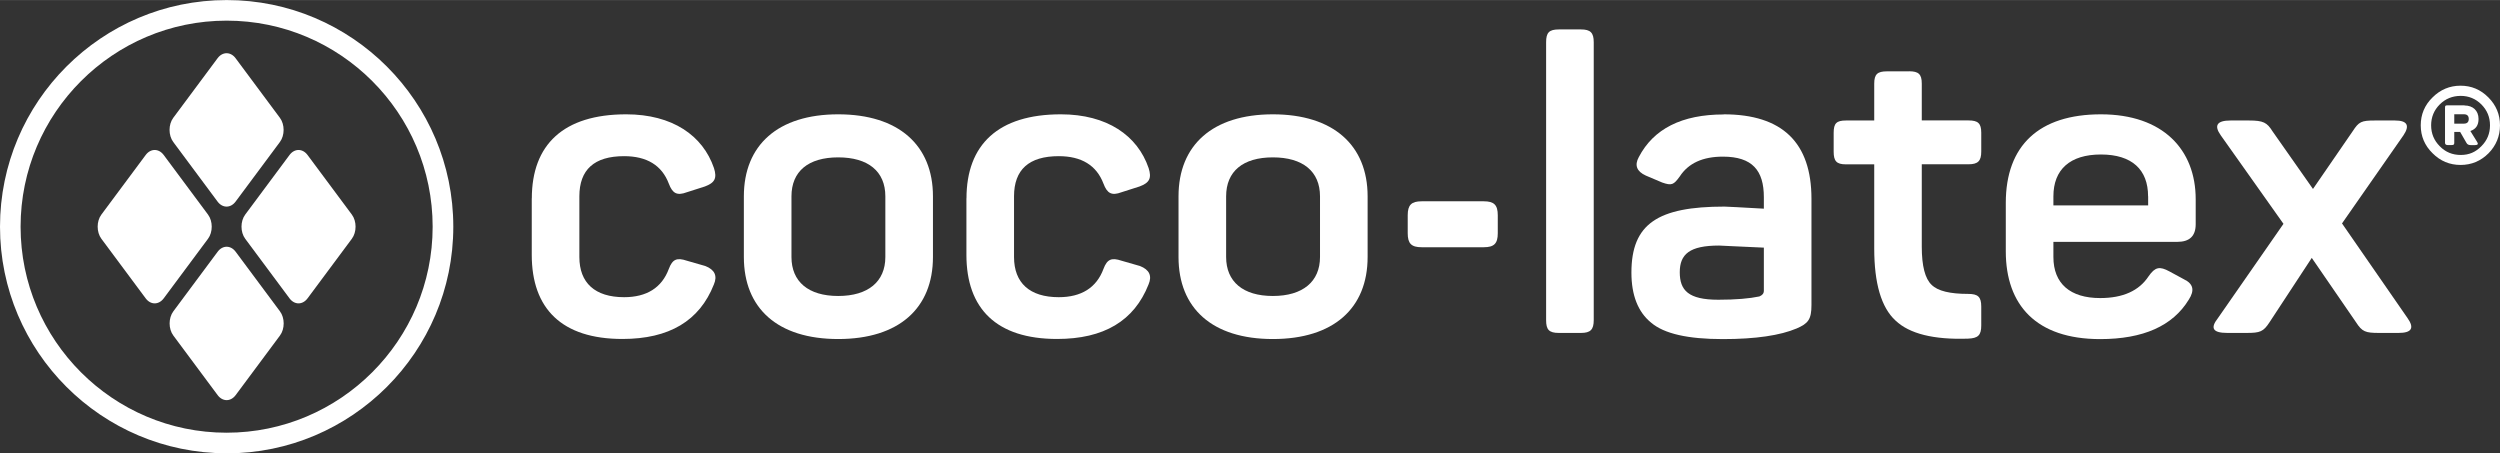
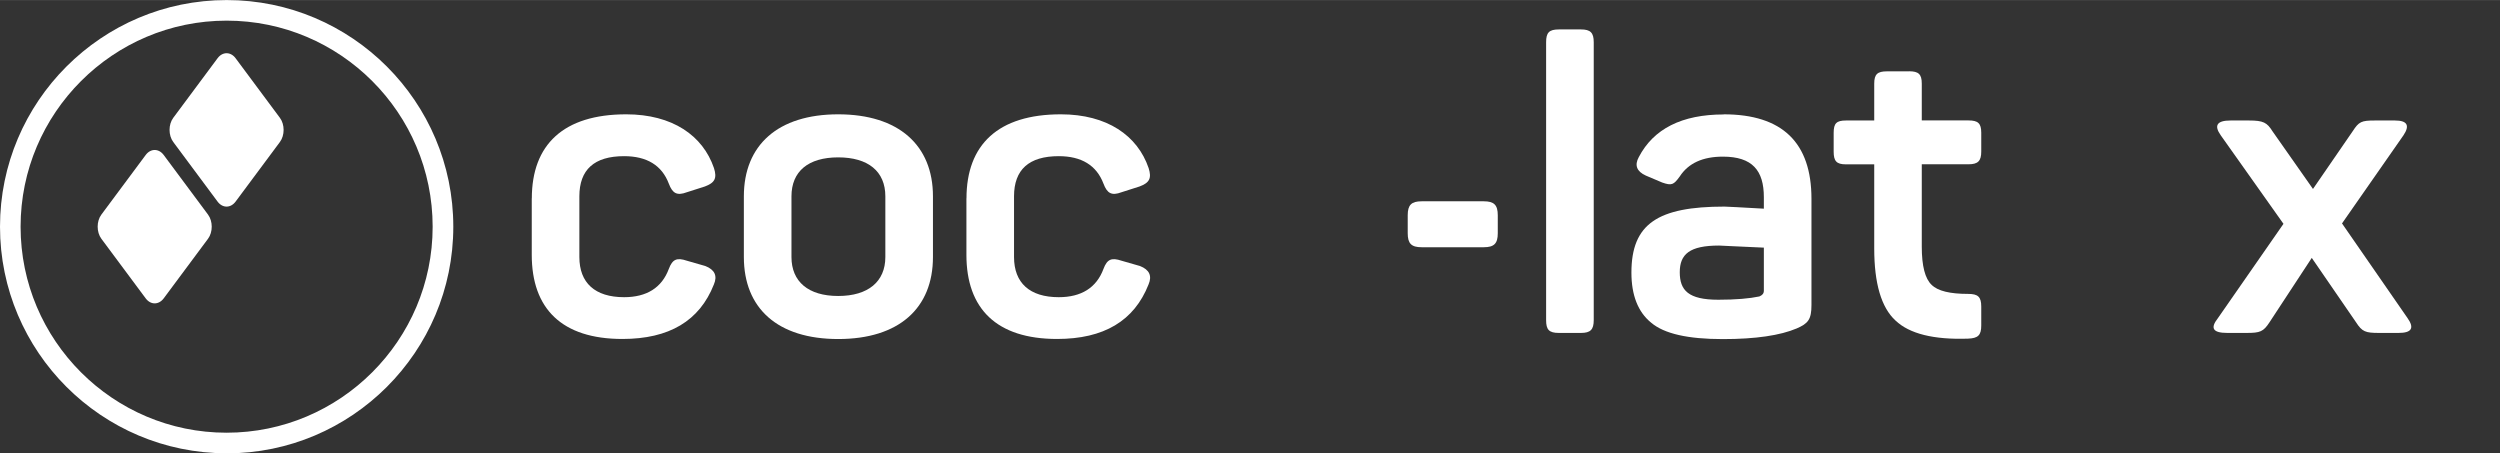
<svg xmlns="http://www.w3.org/2000/svg" id="uuid-f95fa732-5295-48be-8725-c37d3f13906a" data-name="Capa 2" width="131.52mm" height="23.85mm" viewBox="0 0 372.82 67.59">
  <rect x="0" y="0" width="372.82" height="67.59" fill="#333333" stroke="none" />
  <g id="uuid-744619bc-1f52-4787-94d7-3fcc92240b71" data-name="Capa 1">
    <g>
      <g>
        <path d="m33.8,67.59C15.16,67.59,0,52.43,0,33.8S15.16,0,33.8,0s33.8,15.16,33.8,33.8-15.16,33.8-33.8,33.8Zm0-64.52C16.86,3.07,3.07,16.86,3.07,33.8s13.78,30.72,30.72,30.72,30.73-13.78,30.73-30.72S50.74,3.07,33.8,3.07Z" style="fill: #fff;" />
        <g>
-           <path d="m35.14,37.53c-.74-.99-1.94-.99-2.68,0l-6.61,8.89c-.74.99-.74,2.62,0,3.61l6.61,8.89c.74.99,1.94.99,2.68,0l6.61-8.89c.74-.99.74-2.62,0-3.61l-6.61-8.89Z" style="fill: #fff;" />
          <path d="m32.45,30.06c.74.99,1.94.99,2.68,0l6.61-8.89c.74-.99.74-2.62,0-3.61l-6.61-8.89c-.74-.99-1.94-.99-2.68,0l-6.61,8.89c-.74.99-.74,2.62,0,3.61l6.61,8.89Z" style="fill: #fff;" />
        </g>
        <g>
          <path d="m31.02,31.99l-6.61-8.89c-.74-.99-1.94-.99-2.68,0l-6.61,8.89c-.74.99-.74,2.62,0,3.61l6.61,8.89c.74.99,1.94.99,2.68,0l6.61-8.89c.74-.99.74-2.62,0-3.61Z" style="fill: #fff;" />
-           <path d="m45.86,23.1c-.74-.99-1.94-.99-2.68,0l-6.61,8.89c-.74.99-.74,2.62,0,3.61l6.61,8.89c.74.99,1.94.99,2.68,0l6.61-8.89c.74-.99.74-2.62,0-3.61l-6.61-8.89Z" style="fill: #fff;" />
        </g>
      </g>
      <g>
        <g>
          <path d="m79.31,29.58c0-8.01,4.71-12.54,14.07-12.54,6.91,0,11.44,3.18,13.09,8.01.49,1.53.12,2.2-1.35,2.75l-2.69.86c-1.47.55-2.14.18-2.69-1.28-1.04-2.75-3.3-4.1-6.67-4.1-4.46,0-6.67,2.02-6.67,5.99v9.05c0,3.85,2.32,5.99,6.67,5.99,3.36,0,5.63-1.41,6.67-4.22.55-1.47,1.22-1.71,2.69-1.22l2.75.79c1.41.55,1.83,1.47,1.28,2.75-2.14,5.44-6.67,8.13-13.64,8.13-9.05,0-13.52-4.53-13.52-12.54v-8.44Z" style="fill: #fff;" />
          <path d="m110.93,29.27c0-7.64,5.08-12.23,14.07-12.23s14.13,4.59,14.13,12.23v9.05c0,7.64-5.08,12.23-14.13,12.23s-14.07-4.59-14.07-12.23v-9.05Zm21.1,0c0-3.73-2.57-5.81-7.03-5.81s-6.97,2.08-6.97,5.81v9.05c0,3.67,2.51,5.81,6.97,5.81s7.03-2.14,7.03-5.81v-9.05Z" style="fill: #fff;" />
          <path d="m144.13,29.58c0-8.01,4.71-12.54,14.07-12.54,6.91,0,11.44,3.18,13.09,8.01.49,1.53.12,2.2-1.35,2.75l-2.69.86c-1.47.55-2.14.18-2.69-1.28-1.04-2.75-3.3-4.1-6.67-4.1-4.46,0-6.67,2.02-6.67,5.99v9.05c0,3.85,2.32,5.99,6.67,5.99,3.36,0,5.63-1.41,6.67-4.22.55-1.47,1.22-1.71,2.69-1.22l2.75.79c1.41.55,1.83,1.47,1.28,2.75-2.14,5.44-6.67,8.13-13.64,8.13-9.05,0-13.52-4.53-13.52-12.54v-8.44Z" style="fill: #fff;" />
-           <path d="m175.75,29.27c0-7.64,5.08-12.23,14.07-12.23s14.13,4.59,14.13,12.23v9.05c0,7.64-5.08,12.23-14.13,12.23s-14.07-4.59-14.07-12.23v-9.05Zm21.1,0c0-3.73-2.57-5.81-7.03-5.81s-6.97,2.08-6.97,5.81v9.05c0,3.67,2.51,5.81,6.97,5.81s7.03-2.14,7.03-5.81v-9.05Z" style="fill: #fff;" />
          <path d="m221.28,30.01c1.53,0,2.08.55,2.08,2.08v2.69c0,1.53-.55,2.08-2.08,2.08h-9.27c-1.53,0-2.08-.55-2.08-2.08v-2.69c0-1.53.55-2.08,2.08-2.08h9.27Z" style="fill: #fff;" />
          <path d="m237.67,47.74c0,1.41-.49,1.9-1.9,1.9h-3.3c-1.47,0-1.9-.49-1.9-1.9V6.28c0-1.41.43-1.9,1.9-1.9h3.3c1.41,0,1.9.49,1.9,1.9v41.46Z" style="fill: #fff;" />
          <path d="m257.05,17.04c8.75,0,13.09,4.22,13.09,12.6v15.84c0,2.14-.49,2.75-2.2,3.49-2.45,1.04-6.12,1.59-11.01,1.59-5.2,0-8.75-.79-10.7-2.45-1.96-1.59-2.94-4.1-2.94-7.46,0-7.28,3.91-9.85,13.88-9.85.43,0,2.39.12,5.87.31v-1.71c0-3.98-1.71-6.05-6.11-6.05-3,0-5.14.98-6.42,2.94-.92,1.28-1.22,1.41-2.63.92l-2.45-1.04c-1.34-.61-1.71-1.53-1.04-2.75,2.2-4.22,6.42-6.36,12.66-6.36Zm5.99,19.88c-4.28-.18-6.48-.31-6.67-.31-4.4,0-5.87,1.28-5.87,3.98s1.28,4.1,5.75,4.1c2.63,0,4.65-.18,6.12-.49.43-.18.67-.43.67-.86v-6.42Z" style="fill: #fff;" />
          <path d="m284.69,10.62c1.41,0,1.9.43,1.9,1.83v5.5h6.97c1.41,0,1.9.43,1.9,1.83v2.81c0,1.41-.49,1.9-1.9,1.9h-6.97v12.29c0,2.87.49,4.77,1.47,5.69.92.92,2.75,1.35,5.44,1.35,1.47,0,1.96.43,1.96,1.9v2.81c0,1.47-.49,1.9-1.96,1.96-5.14.18-8.75-.73-10.82-2.69-2.14-1.96-3.18-5.57-3.18-10.76v-12.54h-4.22c-1.41,0-1.83-.49-1.83-1.9v-2.81c0-1.41.43-1.83,1.83-1.83h4.22v-5.5c0-1.41.49-1.83,1.9-1.83h3.3Z" style="fill: #fff;" />
-           <path d="m299.12,30.25c0-8.56,4.95-13.21,14.19-13.21s14.13,5.26,14.13,12.66v3.73c0,1.77-.92,2.63-2.75,2.63h-18.47v2.26c0,3.97,2.51,6.12,6.97,6.12,3.42,0,5.81-1.1,7.22-3.24.98-1.41,1.65-1.53,3.12-.73l2.14,1.16c1.41.67,1.65,1.65.73,3.06-2.39,3.91-6.79,5.87-13.21,5.87-9.54,0-14.07-5.08-14.07-13.09v-7.22Zm21.22-.98c0-3.97-2.39-6.24-7.03-6.24s-7.09,2.26-7.09,6.24v1.35h14.13v-1.35Z" style="fill: #fff;" />
          <path d="m357.15,17.96c1.83,0,2.26.73,1.28,2.2l-9.17,13.15,9.78,14.13c1.04,1.47.61,2.2-1.34,2.2h-2.93c-2.02,0-2.51-.18-3.42-1.59l-6.6-9.6-6.3,9.6c-.92,1.41-1.41,1.59-3.42,1.59h-2.87c-2.2,0-2.57-.73-1.41-2.2l9.78-14.07-9.36-13.21c-1.04-1.47-.55-2.2,1.47-2.2h2.75c2.14,0,2.69.31,3.49,1.59l6.05,8.62,5.93-8.62c.92-1.41,1.28-1.59,3.3-1.59h3Z" style="fill: #fff;" />
        </g>
-         <path d="m361,18.68c0-1.61.58-3.02,1.77-4.17,1.16-1.16,2.56-1.74,4.17-1.74s2.99.58,4.14,1.74c1.16,1.16,1.74,2.56,1.74,4.17s-.58,3.02-1.71,4.17c-1.16,1.16-2.56,1.74-4.17,1.74s-3.02-.58-4.17-1.74c-1.19-1.16-1.77-2.56-1.77-4.17Zm1.55,0c0,1.22.43,2.26,1.28,3.11.85.88,1.89,1.31,3.14,1.31s2.22-.43,3.08-1.31c.85-.85,1.28-1.89,1.28-3.11s-.43-2.25-1.28-3.11c-.85-.85-1.89-1.28-3.08-1.28-1.25,0-2.29.43-3.14,1.28-.85.85-1.28,1.89-1.28,3.11Zm4.97-2.96c1.25,0,2.1.76,2.1,2.01,0,.94-.4,1.52-1.22,1.8l.98,1.58c.24.34.15.52-.27.52h-.67c-.27,0-.49-.09-.61-.31l-.95-1.65h-.88v1.61c0,.27-.09.34-.37.34h-.64c-.24,0-.37-.12-.37-.34v-5.21c0-.34.06-.37.4-.37h2.5Zm-1.52,2.71h1.43c.49,0,.73-.24.73-.7s-.24-.7-.73-.7h-1.43v1.4Z" style="fill: #fff;" />
      </g>
    </g>
  </g>
</svg>